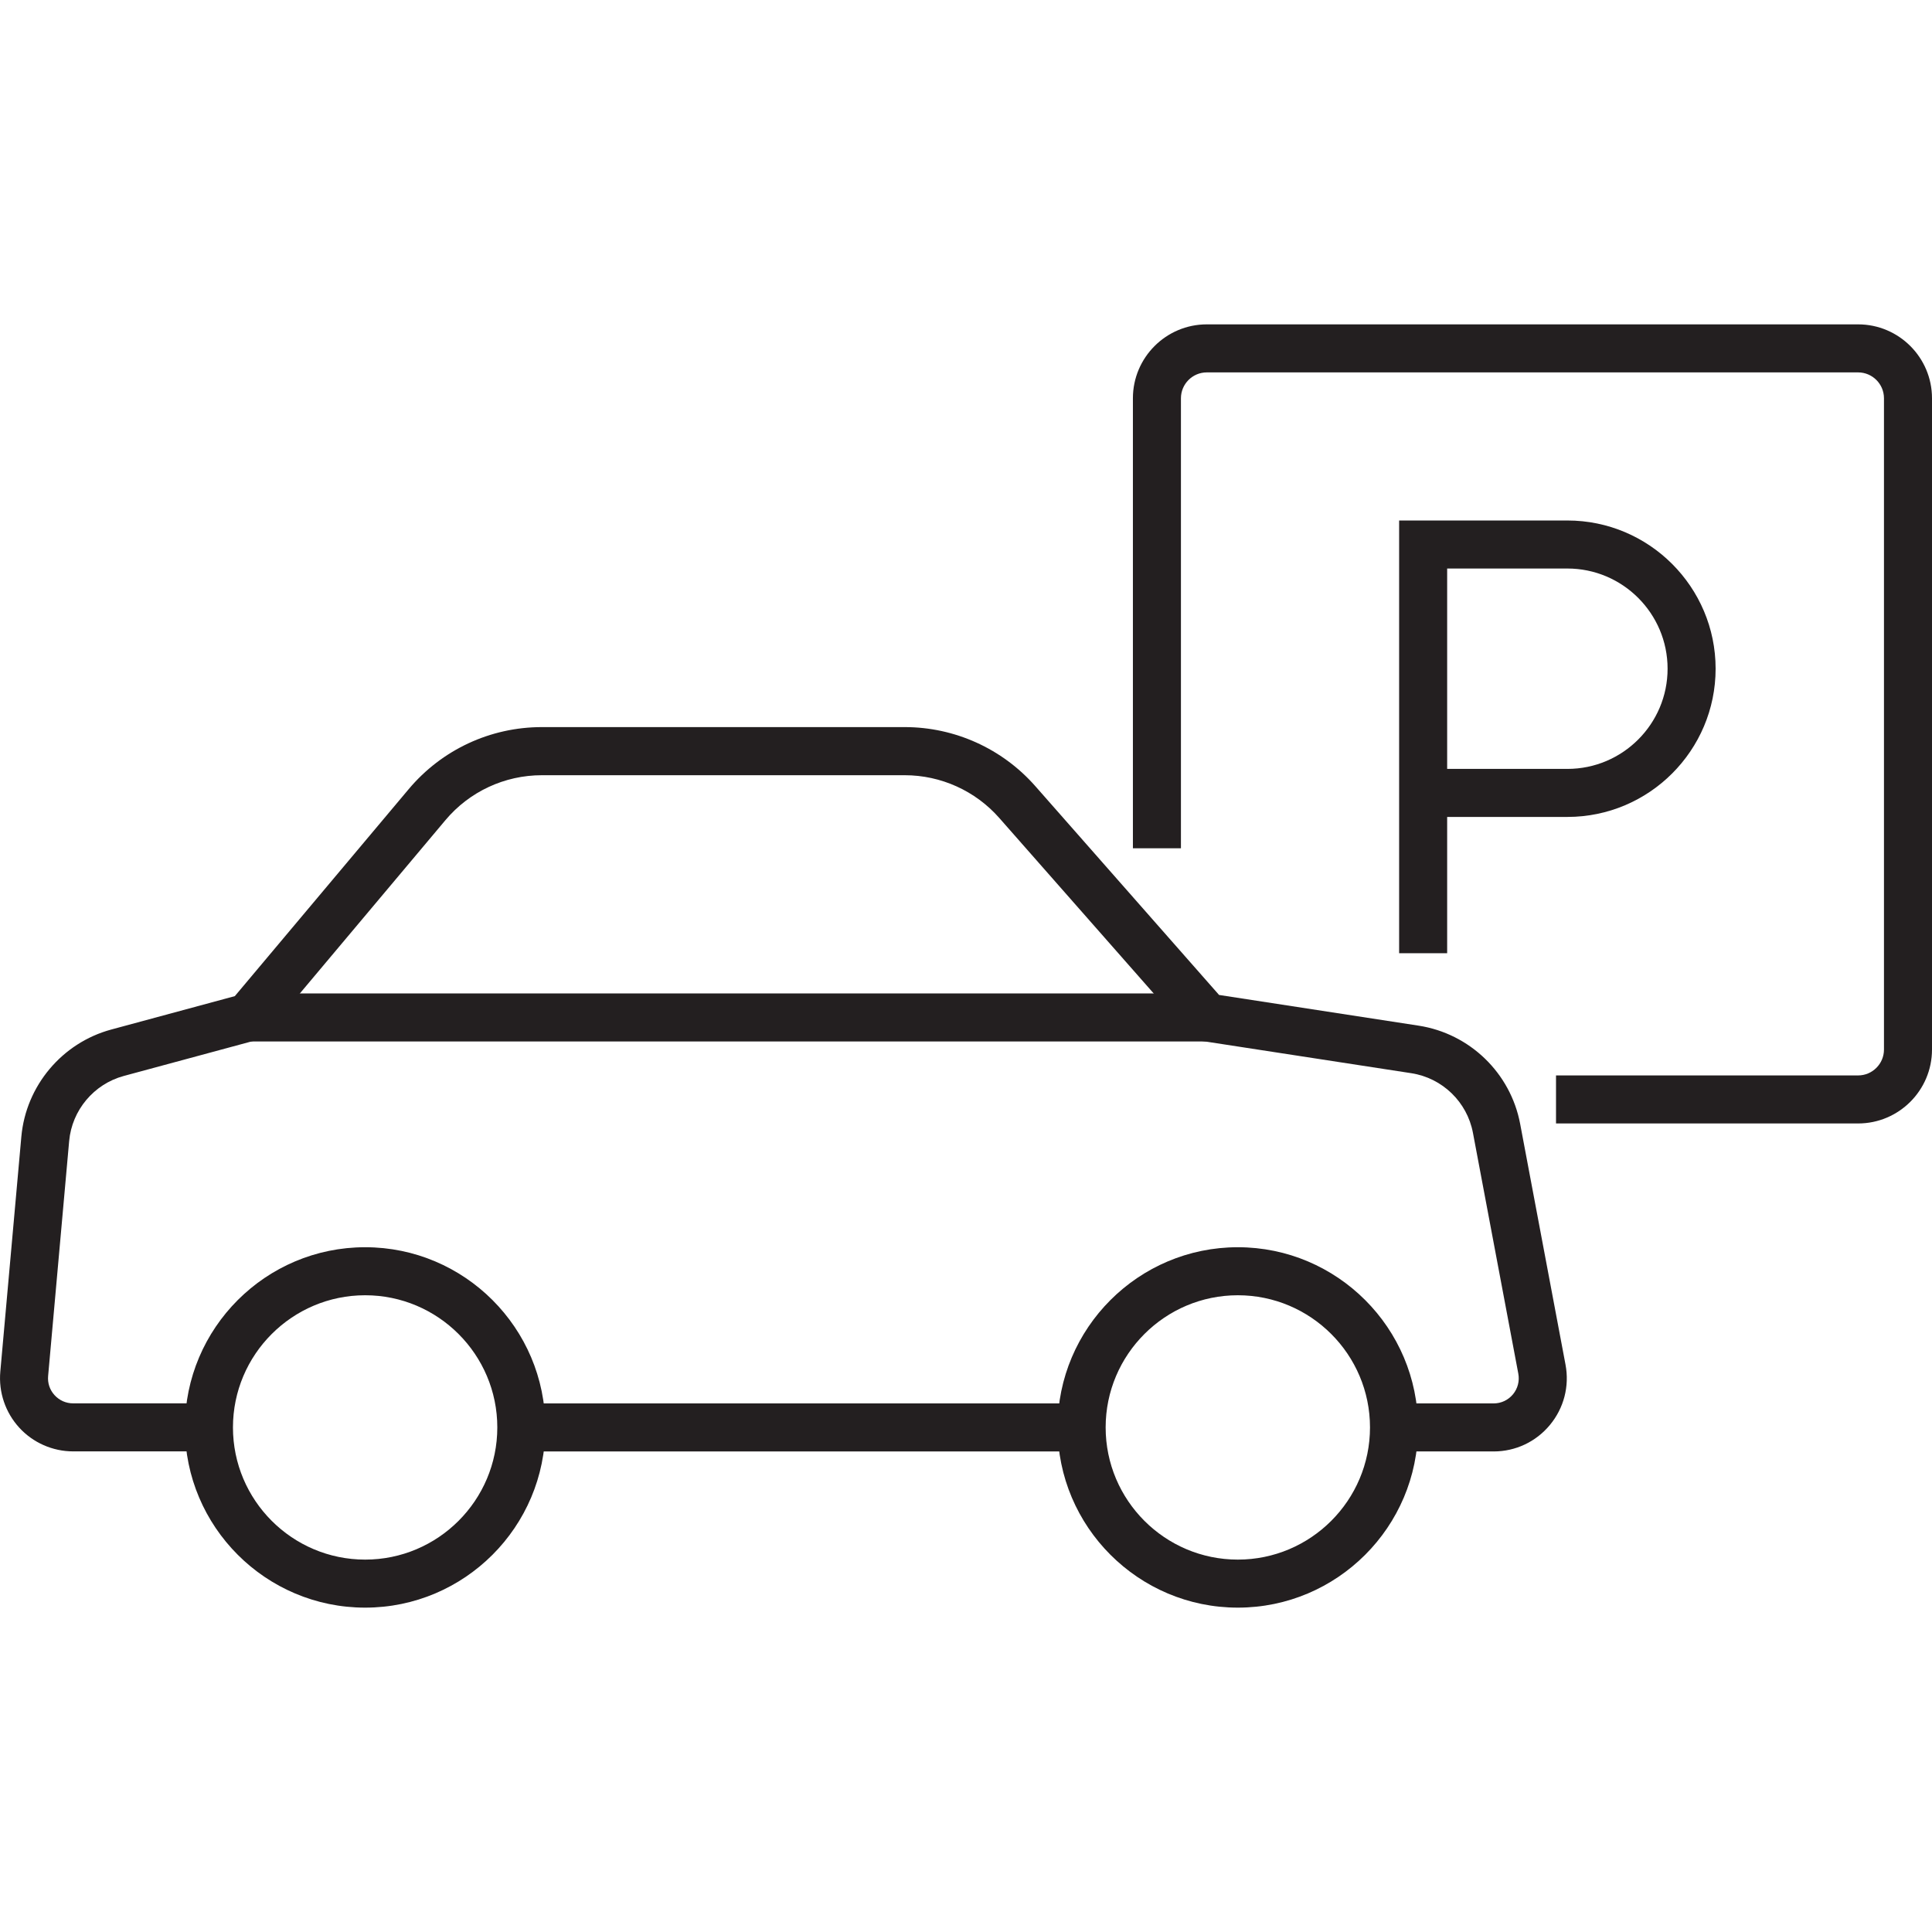
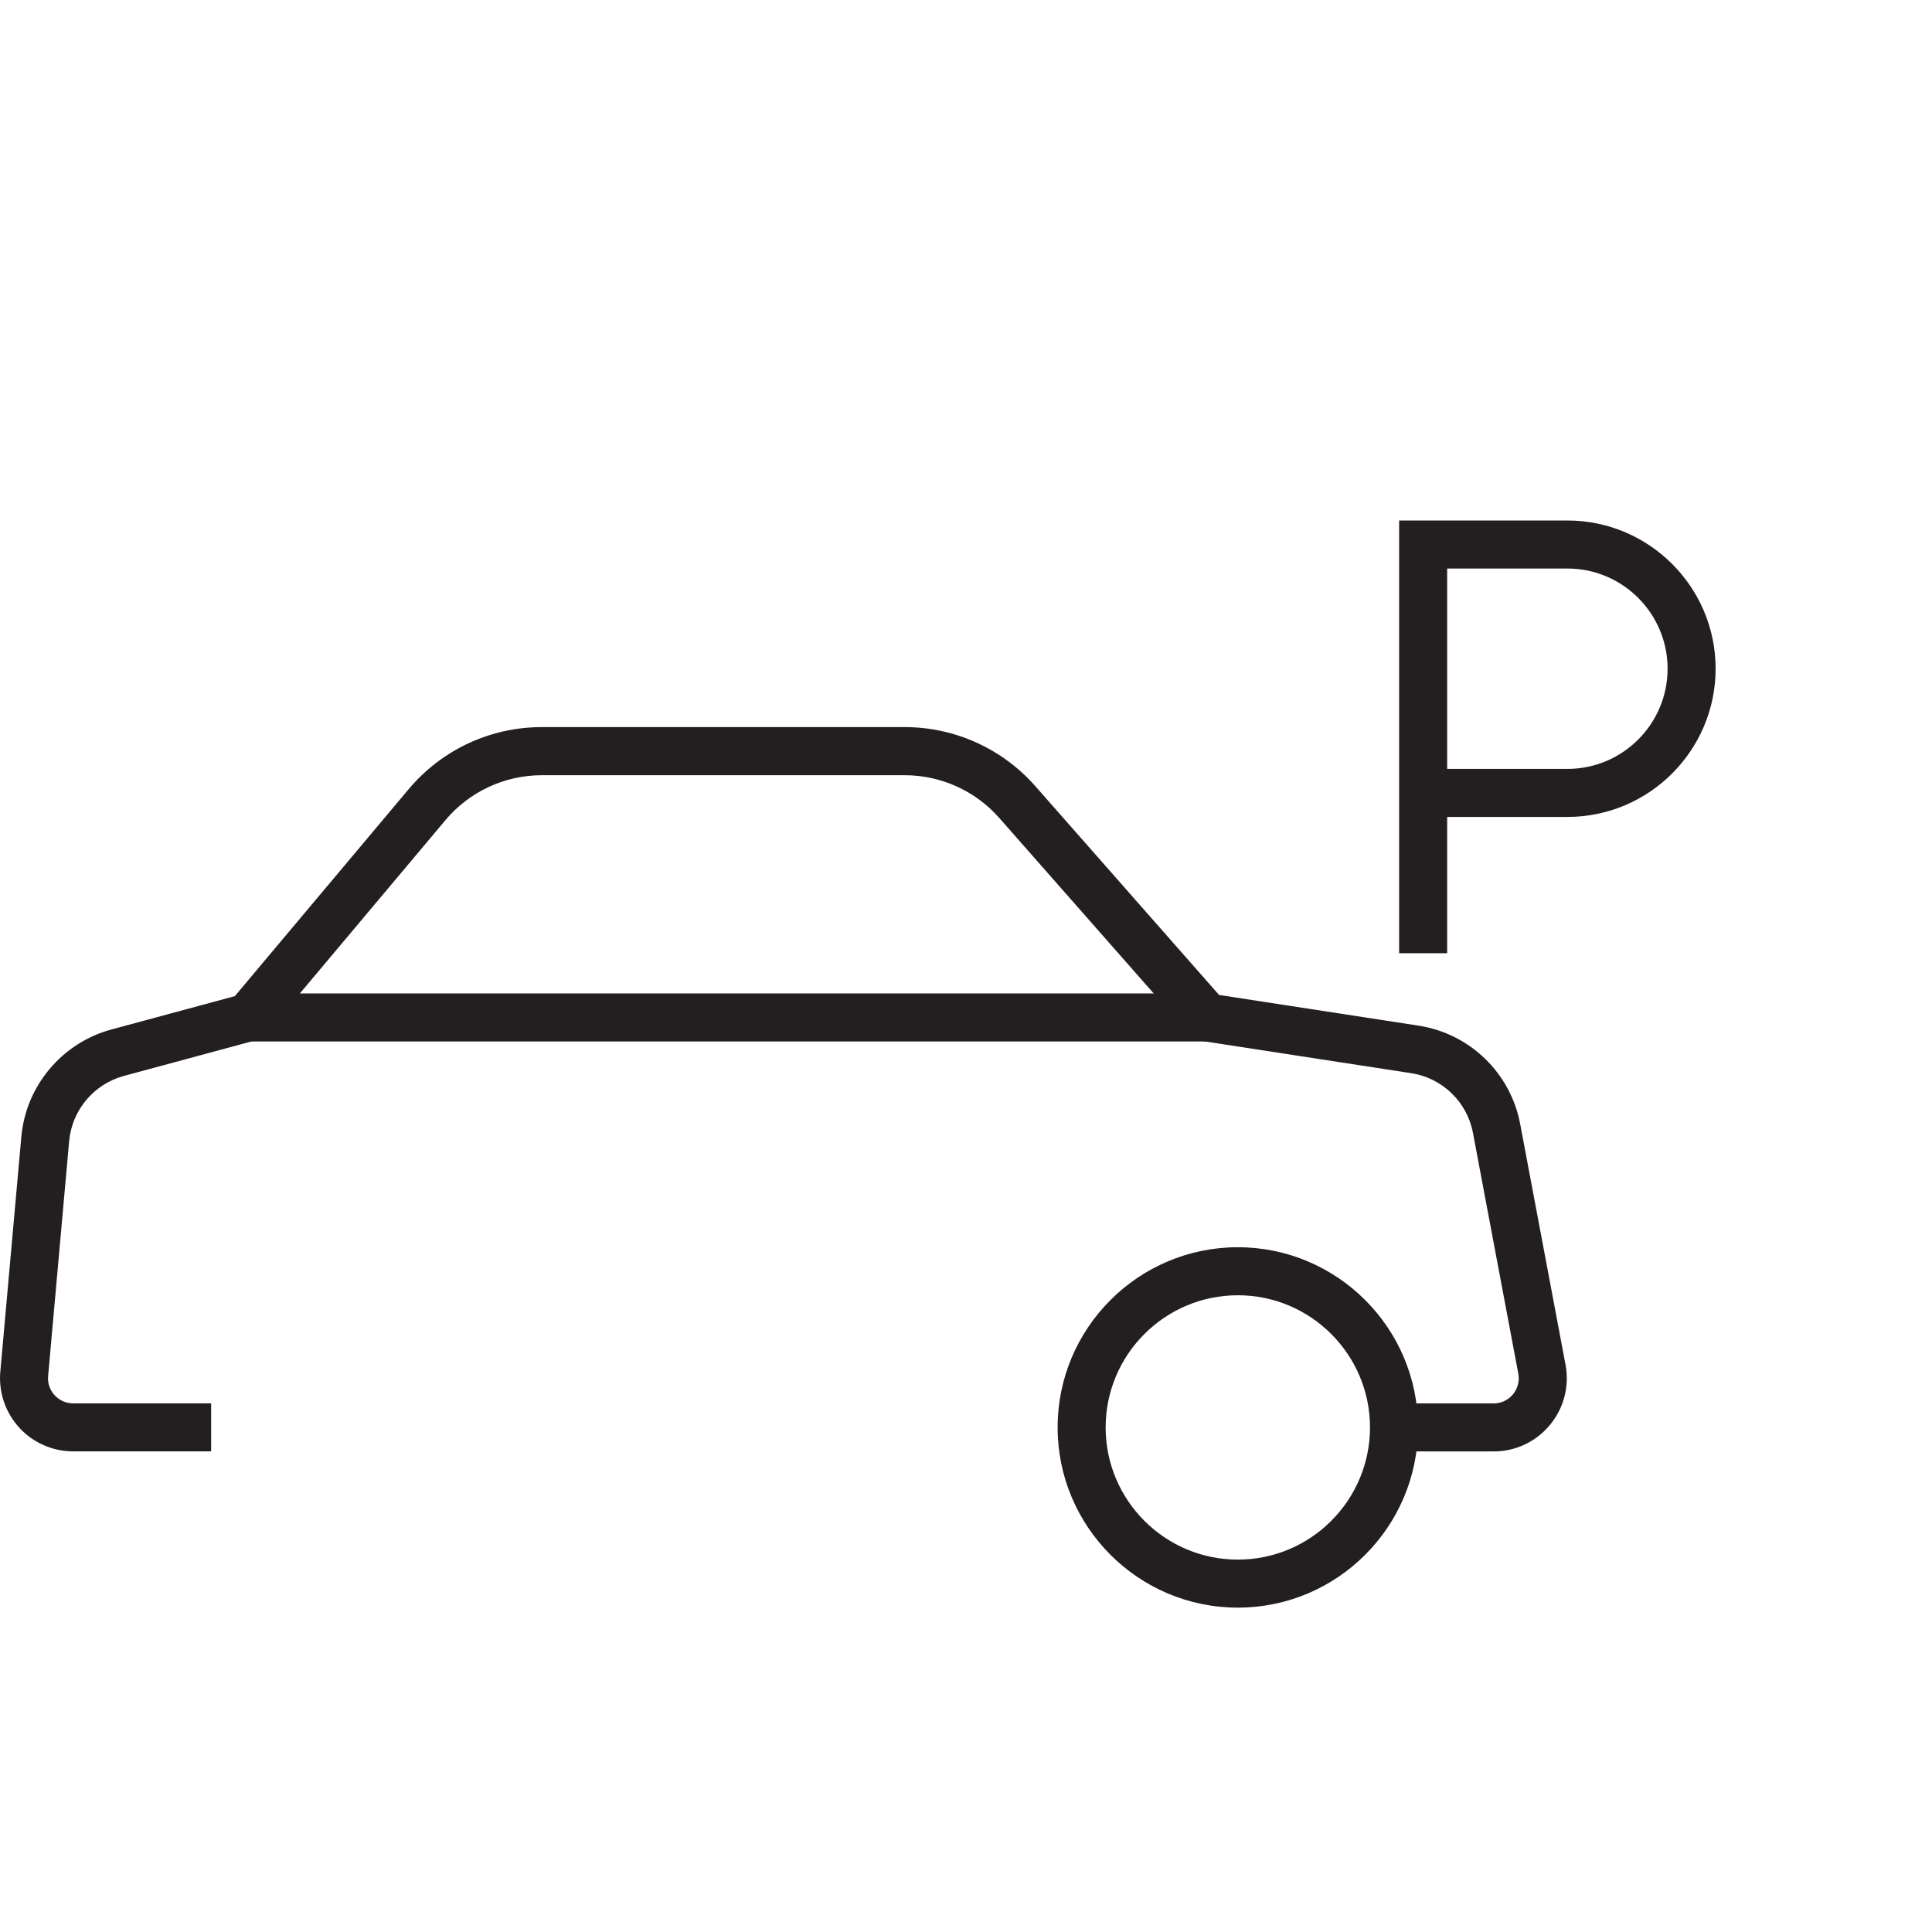
<svg xmlns="http://www.w3.org/2000/svg" version="1.1" x="0px" y="0px" viewBox="0 0 64 64" style="enable-background:new 0 0 64 64;" xml:space="preserve">
  <g id="parking">
    <g>
      <path style="fill:#231F20;" d="M49.479,48.081h-3.152V46.49h3.152c0.249,0,0.482-0.11,0.64-0.301    c0.158-0.191,0.223-0.44,0.177-0.685l-1.503-7.978c-0.193-1.023-1.014-1.817-2.043-1.975l-7.18-1.105l-6.468-7.35    c-0.792-0.9-1.934-1.416-3.132-1.416H17.95c-1.235,0-2.4,0.543-3.194,1.488l-6.08,7.238l-4.577,1.237    c-0.99,0.268-1.716,1.134-1.808,2.155l-0.697,7.785c-0.021,0.235,0.055,0.461,0.215,0.635c0.16,0.174,0.378,0.27,0.614,0.27h4.571    v1.591H2.423c-0.678,0-1.33-0.287-1.787-0.788c-0.458-0.501-0.686-1.175-0.626-1.851l0.697-7.786    c0.151-1.682,1.347-3.108,2.977-3.549l4.095-1.107l5.759-6.856c1.098-1.307,2.706-2.056,4.412-2.056h12.02    c1.655,0,3.232,0.713,4.326,1.956l6.087,6.917l6.609,1.017c1.695,0.261,3.047,1.568,3.365,3.253l1.503,7.978    c0.134,0.711-0.054,1.438-0.516,1.995C50.882,47.762,50.203,48.081,49.479,48.081z" />
      <rect x="8.228" y="32.909" style="fill:#231F20;" width="31.749" height="1.591" />
-       <path style="fill:#231F20;" d="M12.096,53.255c-3.292,0-5.97-2.678-5.97-5.97s2.678-5.969,5.97-5.969    c3.291,0,5.969,2.678,5.969,5.969S15.387,53.255,12.096,53.255z M12.096,42.907c-2.414,0-4.379,1.964-4.379,4.378    c0,2.414,1.964,4.379,4.379,4.379c2.414,0,4.378-1.964,4.378-4.379C16.474,44.871,14.51,42.907,12.096,42.907z" />
      <path style="fill:#231F20;" d="M41.005,53.255c-3.292,0-5.97-2.678-5.97-5.97s2.678-5.969,5.97-5.969    c3.291,0,5.969,2.678,5.969,5.969S44.296,53.255,41.005,53.255z M41.005,42.907c-2.414,0-4.379,1.964-4.379,4.378    c0,2.414,1.964,4.379,4.379,4.379c2.414,0,4.378-1.964,4.378-4.379C45.383,44.871,43.419,42.907,41.005,42.907z" />
-       <rect x="17.27" y="46.49" style="fill:#231F20;" width="18.561" height="1.591" />
-       <path style="fill:#231F20;" d="M61.552,37.216H51.545v-1.591h10.007c0.473,0,0.857-0.385,0.857-0.857V13.193    c0-0.473-0.385-0.857-0.857-0.857H39.977c-0.473,0-0.857,0.385-0.857,0.857V28.1h-1.591V13.193c0-1.35,1.098-2.448,2.448-2.448    h21.575c1.35,0,2.448,1.098,2.448,2.448v21.575C64,36.118,62.902,37.216,61.552,37.216z" />
      <path style="fill:#231F20;" d="M47.939,31.576h-1.591V17.242h5.574c2.707,0,4.91,2.203,4.91,4.91c0,2.707-2.203,4.91-4.91,4.91    h-3.983V31.576z M47.939,25.471h3.983c1.83,0,3.319-1.489,3.319-3.319c0-1.83-1.489-3.319-3.319-3.319h-3.983V25.471z" />
    </g>
  </g>
  <g id="Layer_1">
</g>
</svg>